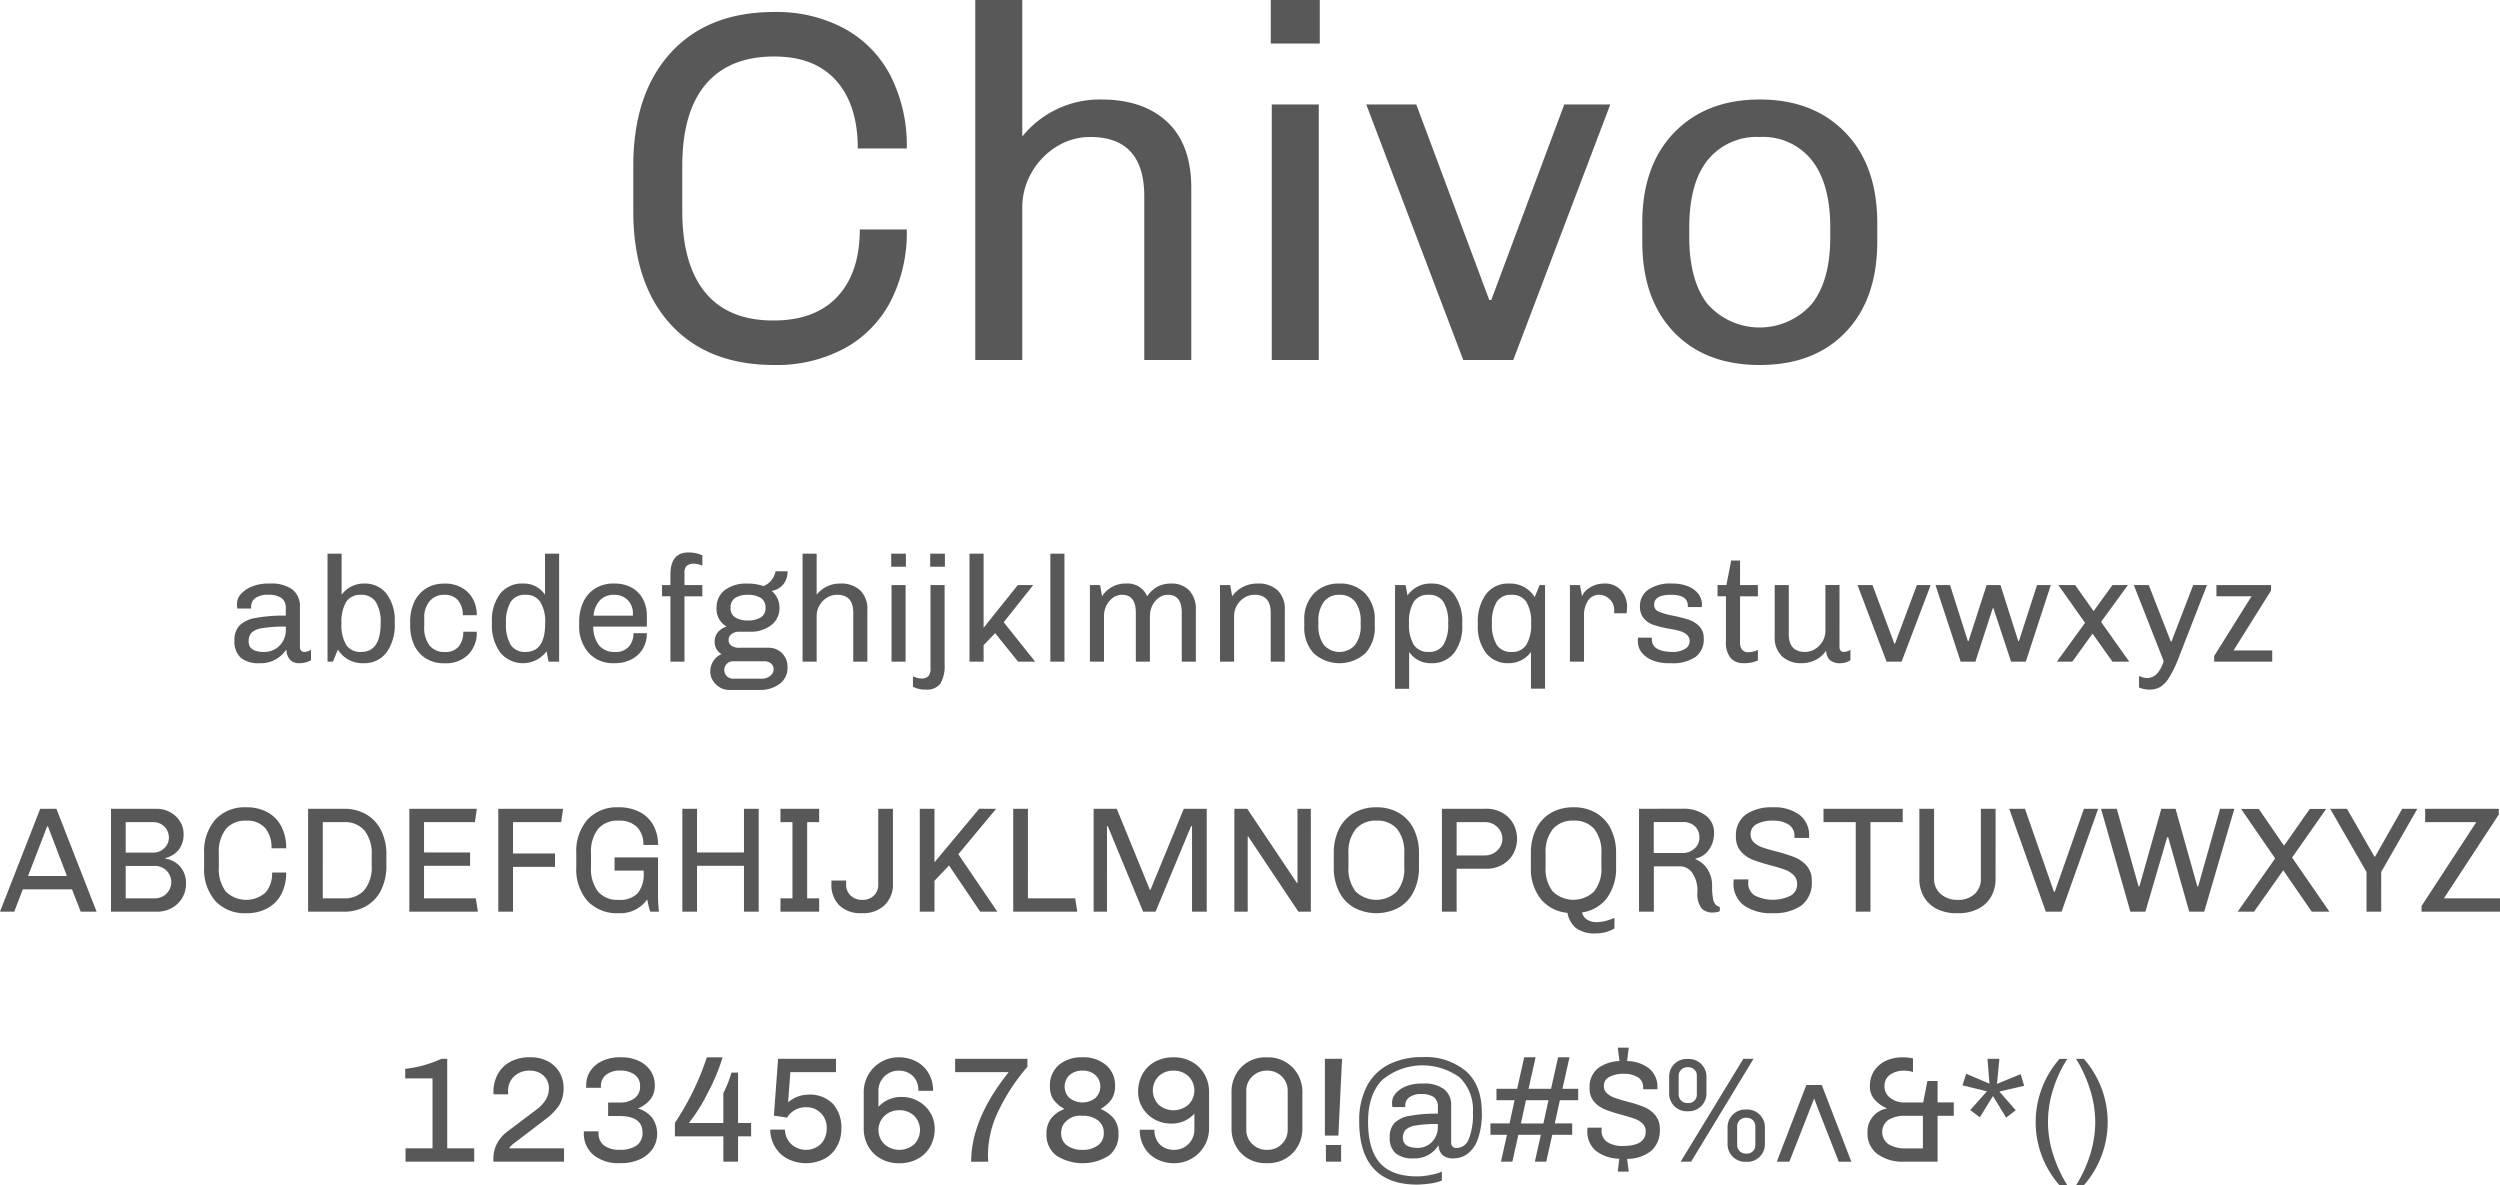
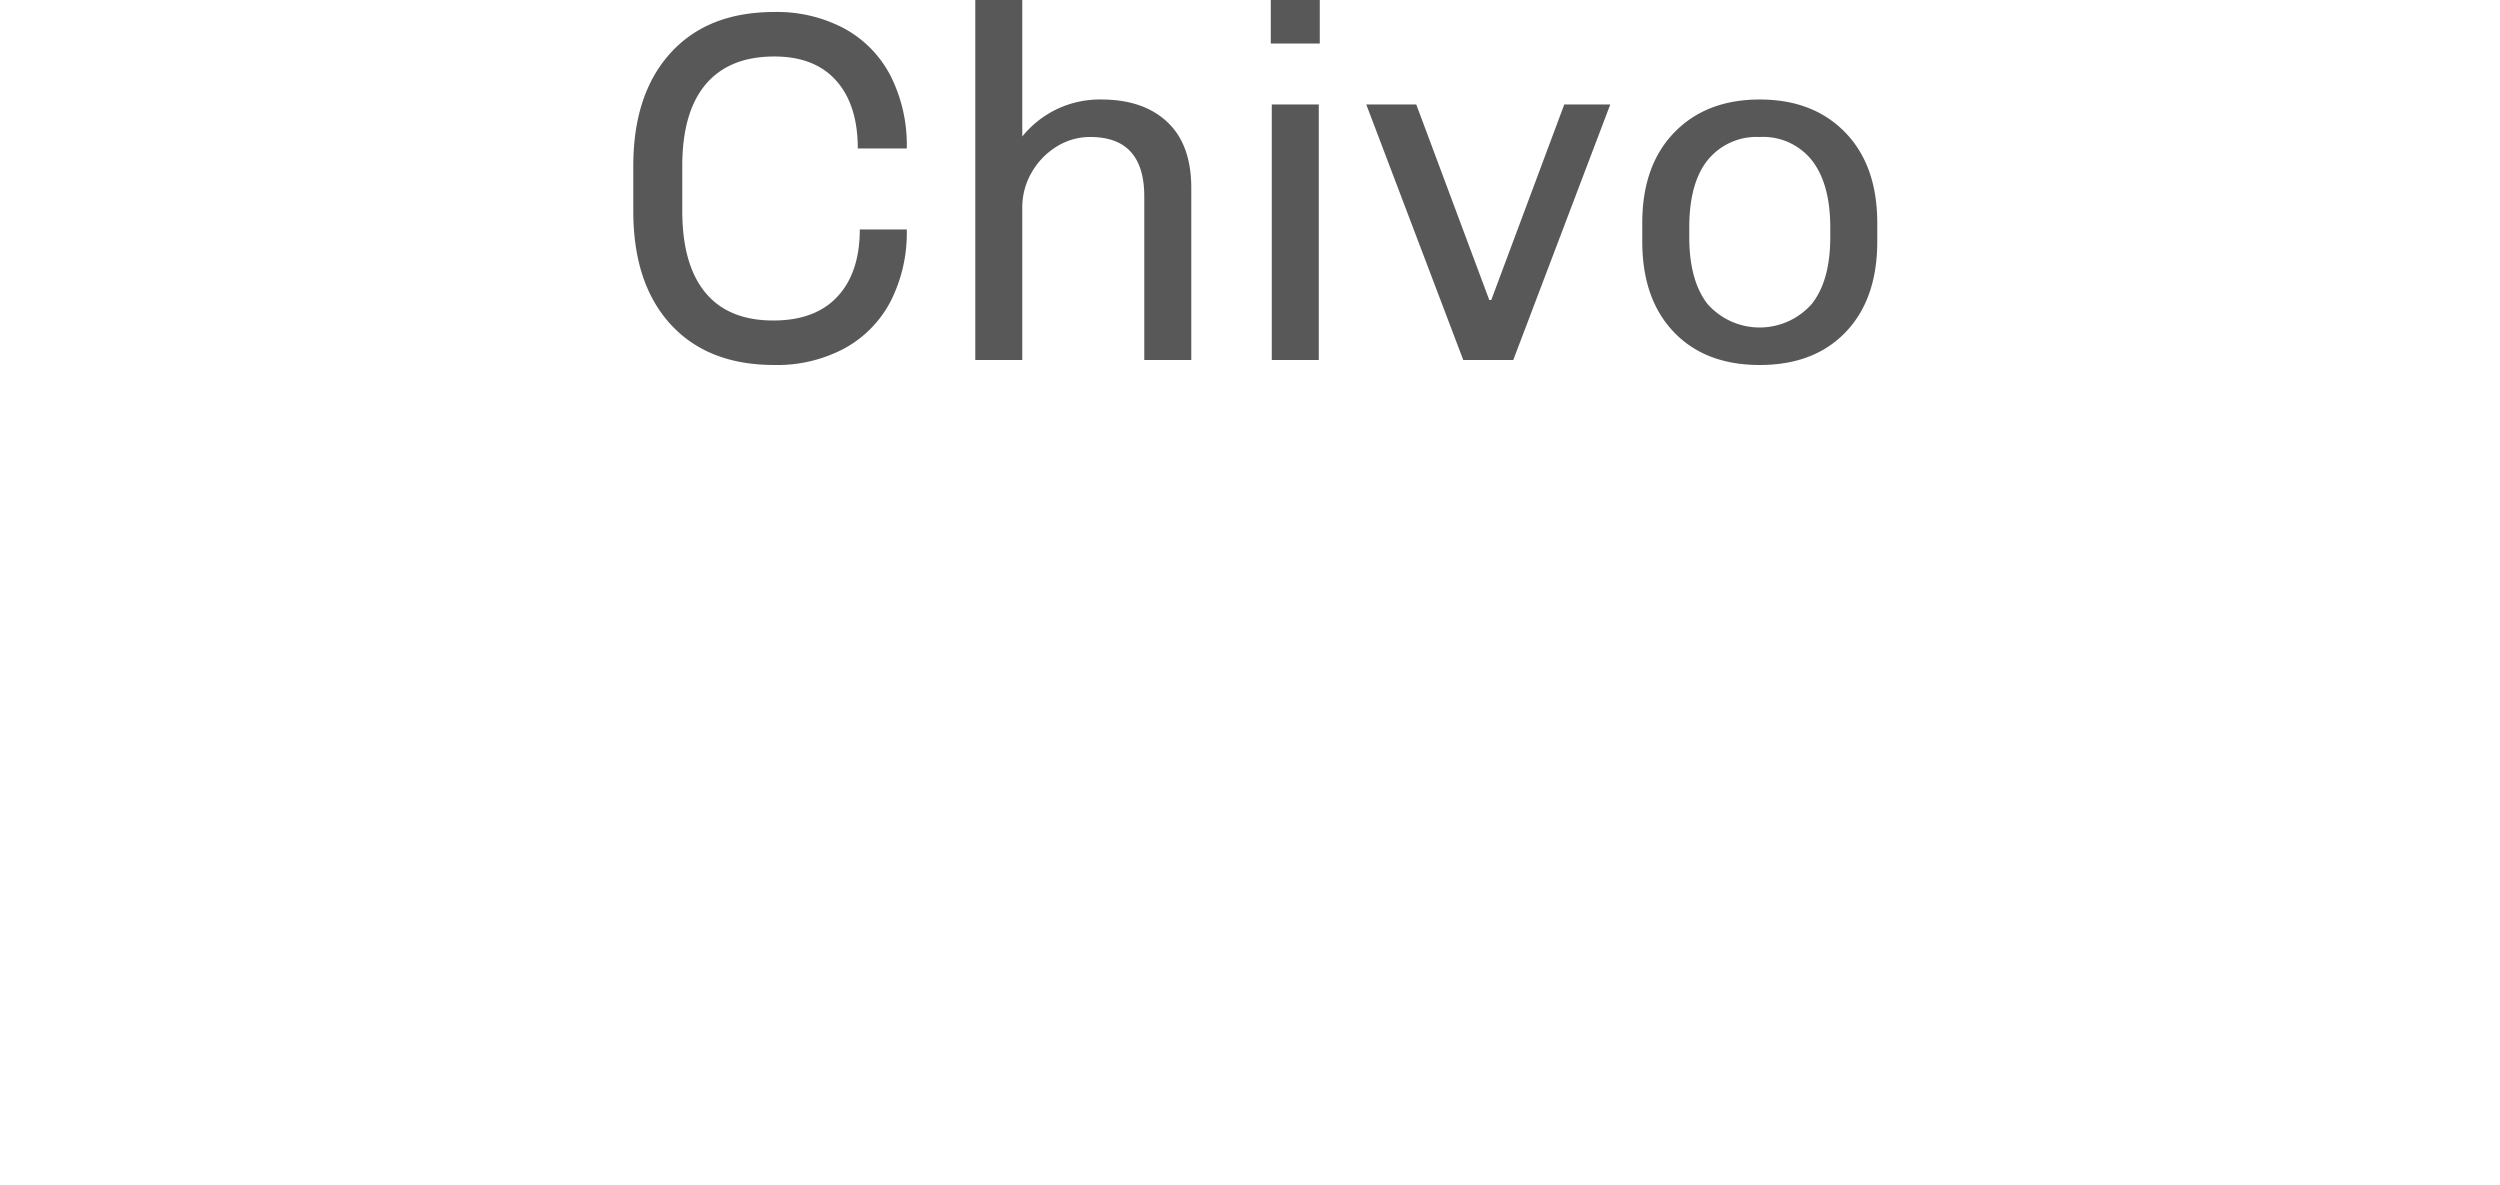
<svg xmlns="http://www.w3.org/2000/svg" width="400.008" height="189.64" viewBox="0 0 400.008 189.64">
  <g id="Group_2093" data-name="Group 2093" transform="translate(7809.448 -3297)">
-     <path id="Path_22838" data-name="Path 22838" d="M137.74,10.5a5.679,5.679,0,0,1,3.612.96,3.37,3.37,0,0,1,1.188,2.784V20.6a.9.9,0,0,0,.192.636.632.632,0,0,0,.48.2,2.108,2.108,0,0,0,1.1-.336V22.76a3.576,3.576,0,0,1-1.848.48,1.913,1.913,0,0,1-1.536-.588,2.6,2.6,0,0,1-.552-1.62,4.864,4.864,0,0,1-4.3,2.208,4.454,4.454,0,0,1-3.012-.876,3.509,3.509,0,0,1-1-2.772,3.367,3.367,0,0,1,.768-2.34,4.683,4.683,0,0,1,2.544-1.236,24.339,24.339,0,0,1,4.9-.384V14.5a1.928,1.928,0,0,0-.72-1.716,3.694,3.694,0,0,0-2.088-.492,3.477,3.477,0,0,0-2.016.5,1.629,1.629,0,0,0-.72,1.416V14.5h-2.208a5.682,5.682,0,0,1-.048-.792,2.333,2.333,0,0,1,.672-1.584,4.666,4.666,0,0,1,1.824-1.188,7.02,7.02,0,0,1,2.544-.444Zm2.544,6.888a21.3,21.3,0,0,0-3.8.252,3.039,3.039,0,0,0-1.716.756,2.071,2.071,0,0,0-.432,1.392q0,1.656,2.52,1.656a3.416,3.416,0,0,0,2.952-1.7,3.623,3.623,0,0,0,.48-1.872Zm8.928-5.088a4.177,4.177,0,0,1,1.5-1.3,4.3,4.3,0,0,1,2.052-.5,4.379,4.379,0,0,1,3.648,1.644,7,7,0,0,1,1.3,4.452v.264a7.416,7.416,0,0,1-1.332,4.68,4.366,4.366,0,0,1-3.636,1.7,4.58,4.58,0,0,1-4.128-2.184L147.82,23h-.864V5.72h2.256Zm3.1,0a2.654,2.654,0,0,0-2.364,1.116,6.281,6.281,0,0,0-.756,3.468,6.139,6.139,0,0,0,.768,3.456,2.67,2.67,0,0,0,2.352,1.1q3.144,0,3.144-4.56a6.051,6.051,0,0,0-.792-3.468A2.7,2.7,0,0,0,152.308,12.3Zm13.44-1.8a5.39,5.39,0,0,1,2.628.636,4.531,4.531,0,0,1,1.812,1.788,5.292,5.292,0,0,1,.648,2.64H168.6a3.542,3.542,0,0,0-.756-2.376,2.7,2.7,0,0,0-2.172-.888,2.989,2.989,0,0,0-2.364,1,3.981,3.981,0,0,0-.876,2.724v1.3a4.725,4.725,0,0,0,.864,3.108,3.032,3.032,0,0,0,2.448,1.02,2.7,2.7,0,0,0,2.2-.876,3.571,3.571,0,0,0,.732-2.364h2.16a4.938,4.938,0,0,1-1.38,3.672,5,5,0,0,1-3.684,1.368h-.192a5.324,5.324,0,0,1-2.856-.756,4.97,4.97,0,0,1-1.884-2.124,7.268,7.268,0,0,1-.66-3.192v-.576a7.235,7.235,0,0,1,.672-3.2,5.033,5.033,0,0,1,1.9-2.136,5.233,5.233,0,0,1,2.808-.756ZM184.012,23h-1.68q-.168-.768-.312-1.68a4.717,4.717,0,0,1-7.428.216,7.416,7.416,0,0,1-1.332-4.68v-.264a6.957,6.957,0,0,1,1.308-4.452,4.413,4.413,0,0,1,3.66-1.644,4.043,4.043,0,0,1,3.528,1.8V5.72h2.256Zm-5.376-10.7a2.654,2.654,0,0,0-2.364,1.116,6.281,6.281,0,0,0-.756,3.468,6.139,6.139,0,0,0,.768,3.456,2.67,2.67,0,0,0,2.352,1.1q3.144,0,3.144-4.56a6.051,6.051,0,0,0-.792-3.468A2.7,2.7,0,0,0,178.636,12.3Zm14.28-1.8a5.491,5.491,0,0,1,2.676.636,4.49,4.49,0,0,1,1.812,1.812,5.579,5.579,0,0,1,.648,2.736v1.7h-8.568a4.819,4.819,0,0,0,.912,3,3.124,3.124,0,0,0,2.568,1.056,2.7,2.7,0,0,0,2.232-.888,3.249,3.249,0,0,0,.72-2.112h2.136a4.736,4.736,0,0,1-.66,2.52,4.514,4.514,0,0,1-1.824,1.68,5.7,5.7,0,0,1-2.652.6h-.1a5.226,5.226,0,0,1-4.092-1.668,6.407,6.407,0,0,1-1.5-4.452v-.48a7.313,7.313,0,0,1,.672-3.216,5.046,5.046,0,0,1,1.92-2.16,5.474,5.474,0,0,1,2.928-.768Zm-.12,1.8a3.026,3.026,0,0,0-2.22.84,4.046,4.046,0,0,0-1.044,2.5h6.288v-.288a3.009,3.009,0,0,0-.828-2.208A2.945,2.945,0,0,0,192.8,12.3Zm11.88-6.768a4.922,4.922,0,0,1,2.256.456V7.64a3.2,3.2,0,0,0-1.224-.312,1.809,1.809,0,0,0-1.3.348,1.645,1.645,0,0,0-.336,1.164v1.9h2.856v1.8h-2.856V23H201.82V12.536h-1.344v-1.8h1.344V9.08Q201.82,5.528,204.676,5.528Zm15.888,3a3.228,3.228,0,0,1-.648,2.052,2.964,2.964,0,0,1-1.8,1.068l-.048.072a3.371,3.371,0,0,1,1.2,2.64,3.415,3.415,0,0,1-1.3,2.784,5.425,5.425,0,0,1-3.528,1.056h-1.632a1.9,1.9,0,0,0-1.2.372,1.15,1.15,0,0,0-.48.948,1.073,1.073,0,0,0,.456.912,2.019,2.019,0,0,0,1.224.336h4.632a3,3,0,0,1,2.268.888,3.126,3.126,0,0,1,.852,2.256,3.176,3.176,0,0,1-1.236,2.616,5.188,5.188,0,0,1-3.324.984H211.18a2.754,2.754,0,0,1-1.5-.432,3.276,3.276,0,0,1-1.08-1.092,2.6,2.6,0,0,1-.4-1.356,3.1,3.1,0,0,1,.492-1.752,2.978,2.978,0,0,1,1.308-1.1,2.186,2.186,0,0,1-1.1-1.992,2.3,2.3,0,0,1,.5-1.488,3.022,3.022,0,0,1,1.416-.936,3.147,3.147,0,0,1-1.608-3,3.419,3.419,0,0,1,1.308-2.82,5.685,5.685,0,0,1,3.636-1.044h.1a7.016,7.016,0,0,1,2.448.408,3.18,3.18,0,0,0,1.944-2.376ZM214.228,12.3a3.676,3.676,0,0,0-2.028.492,1.737,1.737,0,0,0-.756,1.572,1.708,1.708,0,0,0,.756,1.56,3.748,3.748,0,0,0,2.028.48,3.812,3.812,0,0,0,2.04-.48,1.7,1.7,0,0,0,.768-1.56,1.729,1.729,0,0,0-.768-1.572A3.738,3.738,0,0,0,214.228,12.3Zm-2.4,10.632a1.392,1.392,0,0,0,0,2.784h4.632a2.041,2.041,0,0,0,1.32-.444,1.291,1.291,0,0,0,.552-1.02,1.217,1.217,0,0,0-.408-.96,1.685,1.685,0,0,0-1.152-.36ZM225.22,12.272a4.774,4.774,0,0,1,3.792-1.776,4.448,4.448,0,0,1,3.168,1.08,4.135,4.135,0,0,1,1.152,3.168V23h-2.256V15.152q0-2.856-2.592-2.856a3.022,3.022,0,0,0-1.608.456,3.486,3.486,0,0,0-1.2,1.236,3.338,3.338,0,0,0-.456,1.716V23h-2.256V5.72h2.256ZM239.5,5.72V7.808h-2.352V5.72Zm-.048,5.016V23H237.2V10.736ZM245.74,5.72V7.808h-2.352V5.72Zm-.048,17.64a5.628,5.628,0,0,1-.672,3.144,2.643,2.643,0,0,1-2.328.96,4.193,4.193,0,0,1-2.064-.456v-1.68a3.282,3.282,0,0,0,1.248.36,1.61,1.61,0,0,0,1.224-.372,1.872,1.872,0,0,0,.336-1.26V10.736h2.256Zm6.24-17.64V17.576l5.472-6.84h2.472l-4.728,5.952L260.188,23h-2.736l-3.672-4.56-1.848,1.92V23h-2.256V5.72Zm12.936,0V23h-2.256V5.72ZM281.884,10.5a3.891,3.891,0,0,1,2.952,1.1,4.369,4.369,0,0,1,1.056,3.144V23h-2.256V15.152q0-2.856-2.208-2.856a2.463,2.463,0,0,0-1.428.456,3.264,3.264,0,0,0-1.056,1.236,3.735,3.735,0,0,0-.4,1.716V23h-2.256V15.152q0-2.856-2.208-2.856a2.463,2.463,0,0,0-1.428.456,3.264,3.264,0,0,0-1.056,1.236,3.735,3.735,0,0,0-.4,1.716V23h-2.256V10.736h1.632l.312,1.8a4.424,4.424,0,0,1,3.864-2.04,3.383,3.383,0,0,1,3.36,2.04,4.693,4.693,0,0,1,1.752-1.6A4.644,4.644,0,0,1,281.884,10.5Zm13.92,0a4.448,4.448,0,0,1,3.168,1.08,4.135,4.135,0,0,1,1.152,3.168V23h-2.256V15.152q0-2.856-2.592-2.856a3.022,3.022,0,0,0-1.608.456,3.486,3.486,0,0,0-1.2,1.236,3.338,3.338,0,0,0-.456,1.716V23h-2.256V10.736h1.632l.312,1.8A4.88,4.88,0,0,1,295.8,10.5Zm13.08,0a5.454,5.454,0,0,1,4.1,1.584,5.976,5.976,0,0,1,1.536,4.344v.888a6.033,6.033,0,0,1-1.512,4.344,6.171,6.171,0,0,1-8.256,0,6.032,6.032,0,0,1-1.512-4.344v-.888a5.976,5.976,0,0,1,1.536-4.344A5.454,5.454,0,0,1,308.884,10.5Zm0,1.8a3.022,3.022,0,0,0-2.5,1.1,5.078,5.078,0,0,0-.888,3.24V17.1a5.146,5.146,0,0,0,.876,3.216,3.337,3.337,0,0,0,4.992.012,5.038,5.038,0,0,0,.9-3.228V16.64a5.146,5.146,0,0,0-.876-3.216A2.987,2.987,0,0,0,308.884,12.3Zm14.664-1.8a4.358,4.358,0,0,1,3.648,1.7,7.464,7.464,0,0,1,1.32,4.68v.264a6.947,6.947,0,0,1-1.308,4.464,4.426,4.426,0,0,1-3.66,1.632,4.081,4.081,0,0,1-3.528-1.8v5.9h-2.256V10.736h1.68q.168.768.312,1.68A4.4,4.4,0,0,1,323.548,10.5Zm-.408,1.8a2.668,2.668,0,0,0-2.388,1.128A6.236,6.236,0,0,0,320,16.856a6.126,6.126,0,0,0,.78,3.468,2.691,2.691,0,0,0,2.364,1.116,2.65,2.65,0,0,0,2.352-1.128,6.211,6.211,0,0,0,.768-3.456,6.064,6.064,0,0,0-.78-3.456A2.676,2.676,0,0,0,323.14,12.3Zm12.84-1.8a4.58,4.58,0,0,1,4.128,2.184l.792-1.944h.864V27.32h-2.256V21.44a4.177,4.177,0,0,1-1.5,1.3,4.3,4.3,0,0,1-2.052.5,4.379,4.379,0,0,1-3.648-1.644,7,7,0,0,1-1.3-4.452V16.88a7.454,7.454,0,0,1,1.32-4.692A4.37,4.37,0,0,1,335.98,10.5Zm.432,1.8a2.668,2.668,0,0,0-2.388,1.128,6.236,6.236,0,0,0-.756,3.432,6.126,6.126,0,0,0,.78,3.468,2.691,2.691,0,0,0,2.364,1.116,2.65,2.65,0,0,0,2.352-1.128,6.211,6.211,0,0,0,.768-3.456,6.064,6.064,0,0,0-.78-3.456A2.676,2.676,0,0,0,336.412,12.3Zm14.856-1.8a3.361,3.361,0,0,1,2.664,1.092,4.01,4.01,0,0,1,.96,2.748l-.072.912h-1.992V14.72a2.276,2.276,0,0,0-.36-1.272,2.51,2.51,0,0,0-.912-.852,2.294,2.294,0,0,0-1.1-.3,2.085,2.085,0,0,0-1.8.912A4.194,4.194,0,0,0,348,15.68V23h-2.256V10.736h1.608l.336,1.824a2.268,2.268,0,0,1,.648-.96,4.035,4.035,0,0,1,1.26-.792A4.332,4.332,0,0,1,351.268,10.5Zm10.92,0a6.453,6.453,0,0,1,2.436.432,3.838,3.838,0,0,1,1.656,1.2,2.737,2.737,0,0,1,.588,1.7l-.024.432h-2.232v-.216q0-1.752-2.712-1.752-2.688,0-2.688,1.608A1.146,1.146,0,0,0,359.98,15a11.434,11.434,0,0,0,2.352.66,20.465,20.465,0,0,1,2.484.648,4.089,4.089,0,0,1,1.656,1.056,2.706,2.706,0,0,1,.684,1.944,3.421,3.421,0,0,1-1.344,2.952,6.47,6.47,0,0,1-3.864.984h-.36a6.855,6.855,0,0,1-2.64-.468,4.1,4.1,0,0,1-1.74-1.272,2.8,2.8,0,0,1-.588-1.812V19.16h2.232v.24q0,2.04,3.432,2.04a3.608,3.608,0,0,0,1.812-.456,1.389,1.389,0,0,0,.8-1.248,1.323,1.323,0,0,0-.444-1.056,2.905,2.905,0,0,0-1.092-.576,15.83,15.83,0,0,0-1.8-.384,20.286,20.286,0,0,1-2.4-.588,3.564,3.564,0,0,1-1.56-1.02,2.834,2.834,0,0,1-.648-1.968,3.122,3.122,0,0,1,1.344-2.676,6.155,6.155,0,0,1,3.672-.972Zm10.776.24h2.856v1.8h-2.856v7.32A1.878,1.878,0,0,0,373.3,21.1a1.3,1.3,0,0,0,1.032.384,3.988,3.988,0,0,0,1.488-.36v1.68a5,5,0,0,1-2.232.432,2.7,2.7,0,0,1-2.148-.84,4,4,0,0,1-.732-2.664v-7.2h-1.344v-1.8h1.416l.768-3.912h1.416ZM388.876,20.6a.9.9,0,0,0,.192.636.632.632,0,0,0,.48.2,2.072,2.072,0,0,0,1.08-.336V22.76a2.762,2.762,0,0,1-1.512.48,2.489,2.489,0,0,1-1.812-.528,2.206,2.206,0,0,1-.564-1.488,4.454,4.454,0,0,1-1.668,1.488,5.018,5.018,0,0,1-2.34.528,4.311,4.311,0,0,1-3.036-1.092,4.073,4.073,0,0,1-1.188-3.156V10.736h2.256v7.848q0,2.856,2.592,2.856a3.042,3.042,0,0,0,1.6-.456,3.452,3.452,0,0,0,1.212-1.236,3.339,3.339,0,0,0,.456-1.716v-7.3h2.256Zm14.592-9.864L398.812,23h-2.4l-4.656-12.264h2.4l3.5,9.384h.1l3.5-9.384Zm19.224,0L418.684,23h-2.352L413.5,14.432h-.1L410.62,23h-2.352l-4.032-12.264h2.328l2.856,8.976h.1l2.9-8.976h2.208l2.856,8.976h.1l2.9-8.976Zm12.336,0-4.3,5.9L435.244,23h-2.688l-3.192-4.488L426.124,23h-2.472l4.512-6.216-4.272-6.048h2.688l2.952,4.176,3.024-4.176Zm8.064,11.784A18.76,18.76,0,0,1,441.58,25.6a4.287,4.287,0,0,1-1.416,1.464,3.431,3.431,0,0,1-1.68.4,4.257,4.257,0,0,1-1.68-.336V25.28a3.438,3.438,0,0,0,1.2.336,2.231,2.231,0,0,0,1.644-.66,4.968,4.968,0,0,0,1.092-2.076l-4.776-12.144h2.4l3.528,9.048h.1l3.48-9.048h2.208Zm14.832-11.784v.888l-6,9.576h6.192V23h-9.288v-.912l5.976-9.552h-5.616v-1.8Zm-354.348,35.8L110.008,63h-2.544l-1.392-3.576H98.2L96.832,63h-2.28l6.432-16.464Zm-1.344,2.832h-.144l-3.048,7.92h6.216Zm17.376-2.832a4.416,4.416,0,0,1,2.16.54,4.257,4.257,0,0,1,1.572,1.464,3.7,3.7,0,0,1,.588,2.028,4.034,4.034,0,0,1-.72,2.448,3.874,3.874,0,0,1-2.16,1.392v.12a3.767,3.767,0,0,1,2.34,1.272,3.968,3.968,0,0,1,.924,2.712,4.33,4.33,0,0,1-.636,2.34,4.41,4.41,0,0,1-1.692,1.584,4.671,4.671,0,0,1-2.232.564h-7.44V46.536Zm-4.944,2.136v4.872h4.464a2.423,2.423,0,0,0,1.7-.7,2.27,2.27,0,0,0,.744-1.728,2.458,2.458,0,0,0-2.448-2.448Zm0,7.008v5.184h4.7a2.592,2.592,0,1,0,0-5.184Zm19.32-9.384a6.862,6.862,0,0,1,3.36.792,5.419,5.419,0,0,1,2.22,2.268,7.375,7.375,0,0,1,.78,3.492h-2.352A4.736,4.736,0,0,0,136.96,49.6a3.768,3.768,0,0,0-2.976-1.164,4.068,4.068,0,0,0-3.288,1.332,5.932,5.932,0,0,0-1.128,3.924v2.16a6.032,6.032,0,0,0,1.1,3.912,4.668,4.668,0,0,0,6.348.192,4.551,4.551,0,0,0,1.068-3.216h2.256a7.249,7.249,0,0,1-.78,3.456,5.436,5.436,0,0,1-2.22,2.256,6.862,6.862,0,0,1-3.36.792A6.407,6.407,0,0,1,129,61.284a7.759,7.759,0,0,1-1.788-5.436v-2.16A7.768,7.768,0,0,1,129,48.264,6.387,6.387,0,0,1,133.984,46.3Zm15.576.24a6.992,6.992,0,0,1,3.6.9A6.056,6.056,0,0,1,155.536,50a8.623,8.623,0,0,1,.84,3.924v1.68a8.623,8.623,0,0,1-.84,3.924A6.056,6.056,0,0,1,153.16,62.1a6.992,6.992,0,0,1-3.6.9h-5.712V46.536Zm-3.36,2.136V60.864h3.36a4.149,4.149,0,0,0,3.3-1.332,5.8,5.8,0,0,0,1.164-3.924v-1.68a5.906,5.906,0,0,0-1.14-3.9,4.1,4.1,0,0,0-3.324-1.356Zm24.648-2.136-.312,2.136H162.4V53.52h7.368v2.136H162.4v5.208h8.28L171.016,63H160.048V46.536Zm13.8,0-.312,2.136h-7.7v5.016h6.72v2.136h-6.72V63H174.28V46.536Zm8.88-.24a7.15,7.15,0,0,1,3.348.744,5.229,5.229,0,0,1,2.2,2.112,6.362,6.362,0,0,1,.768,3.168h-2.352a3.878,3.878,0,0,0-1.02-2.868,3.98,3.98,0,0,0-2.94-1.02,4.068,4.068,0,0,0-3.288,1.332,5.932,5.932,0,0,0-1.128,3.924v2.16a5.977,5.977,0,0,0,1.116,3.924,4.061,4.061,0,0,0,3.3,1.332,3.96,3.96,0,0,0,3.048-1.044,4.81,4.81,0,0,0,.96-3.324v-.312H192.88V54.312h6.96v5.616A24.825,24.825,0,0,0,199.984,63h-1.392a14.681,14.681,0,0,1-.48-1.968,5.255,5.255,0,0,1-4.584,2.208,6.407,6.407,0,0,1-4.98-1.956,7.759,7.759,0,0,1-1.788-5.436v-2.16a7.768,7.768,0,0,1,1.788-5.424A6.387,6.387,0,0,1,193.528,46.3Zm22.416.24V63h-2.352V55.656H206.08V63h-2.352V46.536h2.352V53.52h7.512V46.536Zm9.672,0v2.136H223.7V60.864h1.92V63h-6.192V60.864h1.92V48.672h-1.92V46.536Zm11.808,11.976a4.531,4.531,0,0,1-1.344,3.456,4.922,4.922,0,0,1-3.528,1.272h-.216a4.818,4.818,0,0,1-3.468-1.224,4.612,4.612,0,0,1-1.284-3.5v-.5h2.352v.648a2.305,2.305,0,0,0,.732,1.764,2.617,2.617,0,0,0,1.86.684,2.558,2.558,0,0,0,1.836-.672,2.335,2.335,0,0,0,.708-1.776V46.536h2.352Zm16.512-11.976-6.048,7.272L254.128,63h-2.736L246.4,55.608l-2.328,2.448V63H241.72V46.536h2.352V55.1l7.152-8.568Zm5.088,0V60.864h7.56L266.92,63H256.672V46.536Zm28.608,0V63H285.28V49.3h-.144L279.448,63h-1.992l-5.664-13.7h-.12V63h-2.136V46.536h3.7l5.3,12.96h.1l5.328-12.96Zm16.656,0V63H302.3l-8.04-12.048-.072.024V63h-2.136V46.536h2.064l7.968,11.9.072-.024V46.536Zm10.488-.24a7.017,7.017,0,0,1,3.576.888,6.054,6.054,0,0,1,2.388,2.556,8.577,8.577,0,0,1,.852,3.948v2.16a8.577,8.577,0,0,1-.852,3.948,6.054,6.054,0,0,1-2.388,2.556,7.644,7.644,0,0,1-7.152,0,6.054,6.054,0,0,1-2.388-2.556,8.577,8.577,0,0,1-.852-3.948v-2.16a8.577,8.577,0,0,1,.852-3.948,6.054,6.054,0,0,1,2.388-2.556A7.017,7.017,0,0,1,314.776,46.3Zm0,2.136a4.138,4.138,0,0,0-3.288,1.344,5.773,5.773,0,0,0-1.176,3.912v2.16a5.9,5.9,0,0,0,1.14,3.912,4.753,4.753,0,0,0,6.612.012,5.765,5.765,0,0,0,1.176-3.924v-2.16a5.9,5.9,0,0,0-1.14-3.912A4.116,4.116,0,0,0,314.776,48.432Zm17.592-1.9a5.117,5.117,0,0,1,2.52.624,4.548,4.548,0,0,1,1.764,1.716,5.076,5.076,0,0,1,0,4.92,4.548,4.548,0,0,1-1.764,1.716,5.117,5.117,0,0,1-2.52.624h-4.752V63h-2.352V46.536Zm-4.752,2.136V54h4.536a2.758,2.758,0,0,0,1.956-.78,2.571,2.571,0,0,0,0-3.78,2.781,2.781,0,0,0-1.956-.768Zm18.7-2.376a7.017,7.017,0,0,1,3.576.888,6.054,6.054,0,0,1,2.388,2.556,8.577,8.577,0,0,1,.852,3.948v2.16a8.032,8.032,0,0,1-1.44,4.932,5.947,5.947,0,0,1-4.008,2.34,1.853,1.853,0,0,0,.852,1.188,2.967,2.967,0,0,0,1.524.372,6.943,6.943,0,0,0,2.52-.576l.288-.1v1.68a5.708,5.708,0,0,1-2.856.792,5.013,5.013,0,0,1-3.36-.9,4.152,4.152,0,0,1-1.3-2.388,6.213,6.213,0,0,1-4.32-2.268,7.916,7.916,0,0,1-1.536-5.076v-2.16a8.577,8.577,0,0,1,.852-3.948,6.054,6.054,0,0,1,2.388-2.556A7.017,7.017,0,0,1,346.312,46.3Zm0,2.136a4.138,4.138,0,0,0-3.288,1.344,5.773,5.773,0,0,0-1.176,3.912v2.16a5.9,5.9,0,0,0,1.14,3.912,4.753,4.753,0,0,0,6.612.012,5.765,5.765,0,0,0,1.176-3.924v-2.16a5.9,5.9,0,0,0-1.14-3.912A4.116,4.116,0,0,0,346.312,48.432Zm17.5-1.9a5.9,5.9,0,0,1,3.588,1.032,3.324,3.324,0,0,1,1.4,2.832,4.408,4.408,0,0,1-.852,2.736,3.388,3.388,0,0,1-2.1,1.368v.12a4.022,4.022,0,0,1,1.9,1.584,4.814,4.814,0,0,1,.744,2.712,10.236,10.236,0,0,0,.144,1.992,2.072,2.072,0,0,0,.384.936,1.547,1.547,0,0,0,.7.408v.672a2.95,2.95,0,0,1-1.128.216,2.36,2.36,0,0,1-1.8-.684,3.814,3.814,0,0,1-.648-2.58,5.034,5.034,0,0,0-.8-3.036,2.408,2.408,0,0,0-2-1.092h-4.176V63H356.8V46.536Zm-4.656,2.136v4.944h4.68a2.682,2.682,0,0,0,1.824-.7,2.208,2.208,0,0,0,.792-1.728v-.1a2.3,2.3,0,0,0-.72-1.74,2.639,2.639,0,0,0-1.9-.684ZM378.208,46.3a6.793,6.793,0,0,1,4.26,1.2,4.059,4.059,0,0,1,1.548,3.408v.288h-2.352v-.36a2.01,2.01,0,0,0-.936-1.776,4.387,4.387,0,0,0-2.472-.624A5.207,5.207,0,0,0,375.6,49a1.784,1.784,0,0,0-.948,1.62,1.693,1.693,0,0,0,.54,1.3,3.836,3.836,0,0,0,1.344.792q.8.288,2.22.648a25.3,25.3,0,0,1,2.952.936,5.079,5.079,0,0,1,1.932,1.368,3.532,3.532,0,0,1,.8,2.424A4.59,4.59,0,0,1,382.8,62a7.554,7.554,0,0,1-4.62,1.236,7.449,7.449,0,0,1-4.62-1.26,4.331,4.331,0,0,1-1.644-3.66l.024-.48H374.3l-.024.5a2.313,2.313,0,0,0,1.044,2.076,6.457,6.457,0,0,0,5.736.024,2.044,2.044,0,0,0,1.044-1.812,2,2,0,0,0-.564-1.476,3.831,3.831,0,0,0-1.416-.876q-.852-.312-2.316-.7a26.257,26.257,0,0,1-2.88-.912,4.686,4.686,0,0,1-1.848-1.332,3.516,3.516,0,0,1-.768-2.364,4.049,4.049,0,0,1,1.608-3.528A7.23,7.23,0,0,1,378.208,46.3Zm20.784.24v2.136h-5.16V63H391.48V48.672h-5.16V46.536Zm14.856,11.208a5.586,5.586,0,0,1-.732,2.88,4.934,4.934,0,0,1-2.088,1.932,6.864,6.864,0,0,1-3.132.684h-.312a6.815,6.815,0,0,1-3.108-.672,4.966,4.966,0,0,1-2.076-1.92,5.563,5.563,0,0,1-.744-2.9V46.536h2.352V57.7a3.127,3.127,0,0,0,1.068,2.472,3.982,3.982,0,0,0,2.724.936,3.784,3.784,0,0,0,2.7-.936,3.234,3.234,0,0,0,1-2.472V46.536h2.352Zm16.416-11.208L424.408,63h-2.52l-5.856-16.464h2.52l4.632,13.272h.144l4.656-13.272Zm21.792,0L447.232,63h-2.4l-3.36-11.9H441.3L437.824,63h-2.4l-4.7-16.464h2.52l3.48,12.408h.144l3.5-12.408h2.28l3.48,12.408h.144l3.5-12.408Zm9.24,7.8L467.272,63H464.44l-4.56-6.624L455.2,63h-2.616l6-8.52-5.448-7.92h2.832L460,52.44q1.32-1.848,2.808-4.008l.984-1.392.336-.48h2.616Zm20.04-7.8-5.784,10.1V63H473.2V56.64l-5.808-10.1h2.688l4.392,7.656h.1l4.344-7.656Zm13.032,0v.912l-8.784,13.416h8.976V63H482.008v-.912l8.76-13.416h-8.184V46.536Zm-328.26,54.328h4.32V103H159.436v-2.136h4.32V89.68h-4.368V88.144a18.844,18.844,0,0,0,5.808-1.608h.912ZM179.4,86.3a5.748,5.748,0,0,1,2.928.7,4.632,4.632,0,0,1,1.8,1.8,4.806,4.806,0,0,1,.6,2.328,5.23,5.23,0,0,1-.7,2.832,9.234,9.234,0,0,1-2.232,2.28l-4.584,3.5a6.4,6.4,0,0,0-.852.684q-.3.3-.3.444H184.8V103H173.5v-.576a4.953,4.953,0,0,1,.588-2.34,5.673,5.673,0,0,1,1.644-1.908l4.776-3.6a5.643,5.643,0,0,0,1.44-1.608,3.6,3.6,0,0,0,.432-1.752,2.712,2.712,0,0,0-1.416-2.388,3.346,3.346,0,0,0-1.68-.4,3.629,3.629,0,0,0-1.788.432,3.172,3.172,0,0,0-1.212,1.152,3.021,3.021,0,0,0-.432,1.584v.336a1.279,1.279,0,0,0,.024.288h-2.352l-.024-.24v-.192a5.9,5.9,0,0,1,.624-2.652,4.93,4.93,0,0,1,1.944-2.052A6.4,6.4,0,0,1,179.4,86.3Zm14.568,0a6.463,6.463,0,0,1,2.784.576,4.5,4.5,0,0,1,1.9,1.6,4.074,4.074,0,0,1,.672,2.292A3.538,3.538,0,0,1,198.64,93a5.1,5.1,0,0,1-1.932,1.452l.024.072A4.351,4.351,0,0,1,198.9,95.98a4.431,4.431,0,0,1,.06,5,4.974,4.974,0,0,1-2.064,1.656,6.994,6.994,0,0,1-2.928.6h-.288a6.241,6.241,0,0,1-4.164-1.308,4.448,4.448,0,0,1-1.548-3.588v-.192h2.352v.264a2.375,2.375,0,0,0,.888,2,4.1,4.1,0,0,0,2.544.684,4.469,4.469,0,0,0,2.652-.684,2.391,2.391,0,0,0,.948-2.076q0-2.64-3.7-2.64h-1.8v-2.16h1.848a3.853,3.853,0,0,0,2.364-.672,2.253,2.253,0,0,0,.9-1.92,2.186,2.186,0,0,0-.876-1.872,3.846,3.846,0,0,0-2.34-.648,3.429,3.429,0,0,0-2.208.672,2.263,2.263,0,0,0-.84,1.872v.216h-2.352V90.76a4,4,0,0,1,.708-2.34,4.576,4.576,0,0,1,1.944-1.572,6.665,6.665,0,0,1,2.748-.552Zm16.2,0a30.85,30.85,0,0,1-2.352,5.652,26.593,26.593,0,0,1-3.048,4.86h5.52V92.032a18.463,18.463,0,0,0,1.3-3.288h1.056v8.064h2.088v2.136h-2.088V103h-2.352V98.944H202.54v-2.16A43.336,43.336,0,0,0,207.652,86.3Zm18.144,2.376h-7.3l-.36,4.824a5.051,5.051,0,0,1,3.12-1.224,5.157,5.157,0,0,1,4.08,1.5,5.686,5.686,0,0,1,1.32,3.9,5.8,5.8,0,0,1-.708,2.892,5.016,5.016,0,0,1-1.992,1.968,6.532,6.532,0,0,1-5.892.012,5.153,5.153,0,0,1-2.028-1.92,5.444,5.444,0,0,1-.756-2.76h2.352a3.267,3.267,0,0,0,1,2.316,3.484,3.484,0,0,0,4.752-.024,3.5,3.5,0,0,0,.924-2.556,3.219,3.219,0,0,0-.936-2.376,3.131,3.131,0,0,0-2.3-.936,3.443,3.443,0,0,0-3.1,1.656l-2.112-.312.672-9.1h9.264ZM238.3,86.3a6,6,0,0,1,2.868.672,4.9,4.9,0,0,1,1.968,1.884,5.441,5.441,0,0,1,.708,2.8h-2.352a3.178,3.178,0,0,0-.864-2.352,3.146,3.146,0,0,0-2.328-.864,3.084,3.084,0,0,0-1.6.432,3.247,3.247,0,0,0-1.164,1.164,3.084,3.084,0,0,0-.432,1.6v2.592a4.892,4.892,0,0,1,3.72-1.584,5.378,5.378,0,0,1,2.652.672,5.1,5.1,0,0,1,1.92,1.836,4.825,4.825,0,0,1,.708,2.556,5.725,5.725,0,0,1-.72,2.892,5,5,0,0,1-2.016,1.956,6.09,6.09,0,0,1-2.928.7,6.006,6.006,0,0,1-2.928-.708,5.113,5.113,0,0,1-2.028-1.992,5.735,5.735,0,0,1-.732-2.892V91.84A5.547,5.547,0,0,1,238.3,86.3Zm.144,8.472a3.342,3.342,0,0,0-2.376.9,3.159,3.159,0,0,0,0,4.536,3.607,3.607,0,0,0,4.74.024,3.245,3.245,0,0,0,0-4.584A3.35,3.35,0,0,0,238.444,94.768Zm20.5-6.96a31.727,31.727,0,0,0-4.644,7.08,16.27,16.27,0,0,0-1.668,6.888v.552l.048.672H249.94q0-6.816,6-14.328h-8.568V86.536H258.94Zm8.808-1.512a5.538,5.538,0,0,1,3.78,1.248,4.209,4.209,0,0,1,1.428,3.336,3.761,3.761,0,0,1-.54,2.112,5.2,5.2,0,0,1-1.692,1.512v.1a5.4,5.4,0,0,1,2.076,1.536,3.847,3.847,0,0,1,.708,2.424,4.216,4.216,0,0,1-1.5,3.444,7.856,7.856,0,0,1-8.46,0,4.147,4.147,0,0,1-1.56-3.444,3.957,3.957,0,0,1,.72-2.46,4.81,4.81,0,0,1,2.064-1.5v-.1A5.082,5.082,0,0,1,263,92.9a3.688,3.688,0,0,1-.456-1.872,4.337,4.337,0,0,1,1.44-3.516A5.654,5.654,0,0,1,267.748,86.3Zm0,2.136a2.94,2.94,0,0,0-2.076.72,2.523,2.523,0,0,0,0,3.648,3.353,3.353,0,0,0,4.152,0,2.523,2.523,0,0,0,0-3.648A2.94,2.94,0,0,0,267.748,88.432Zm0,7.224a3.2,3.2,0,0,0-3.144,1.536,2.849,2.849,0,0,0-.264,1.2,2.329,2.329,0,0,0,.96,2.028,4.118,4.118,0,0,0,2.448.684,4.005,4.005,0,0,0,2.46-.708,2.354,2.354,0,0,0,.948-2,2.418,2.418,0,0,0-.924-2A3.89,3.89,0,0,0,267.748,95.656Zm14.568-9.36a5.908,5.908,0,0,1,2.94.72,5.242,5.242,0,0,1,2.016,1.992,5.669,5.669,0,0,1,.732,2.88V97.7a5.547,5.547,0,0,1-5.544,5.544,5.965,5.965,0,0,1-2.892-.684,4.9,4.9,0,0,1-1.956-1.9,5.466,5.466,0,0,1-.7-2.772h2.352a3.178,3.178,0,0,0,.864,2.352,3.146,3.146,0,0,0,2.328.864,3.084,3.084,0,0,0,1.6-.432,3.246,3.246,0,0,0,1.164-1.164,3.084,3.084,0,0,0,.432-1.6V95.32a4.844,4.844,0,0,1-3.72,1.584,5.378,5.378,0,0,1-2.652-.672,5.1,5.1,0,0,1-1.92-1.836,4.825,4.825,0,0,1-.708-2.556,5.725,5.725,0,0,1,.72-2.892,5.016,5.016,0,0,1,2-1.956A6.071,6.071,0,0,1,282.316,86.3Zm0,2.136a3.35,3.35,0,0,0-2.364.876,3.245,3.245,0,0,0,0,4.584,3.625,3.625,0,0,0,4.74-.012,3.188,3.188,0,0,0,0-4.56A3.367,3.367,0,0,0,282.316,88.432Zm15.1-2.136a5.489,5.489,0,0,1,2.772.72,5.38,5.38,0,0,1,2,1.992,5.551,5.551,0,0,1,.744,2.856V97.7a5.582,5.582,0,0,1-.72,2.82,5.317,5.317,0,0,1-1.98,1.992,5.51,5.51,0,0,1-2.82.732H297.1a5.557,5.557,0,0,1-2.844-.732,5.12,5.12,0,0,1-1.956-2,5.753,5.753,0,0,1-.7-2.808V91.864a5.669,5.669,0,0,1,.732-2.88,5.229,5.229,0,0,1,1.98-1.98A5.542,5.542,0,0,1,297.1,86.3Zm-.144,2.136a3.263,3.263,0,0,0-2.352.924,3.081,3.081,0,0,0-.96,2.316v6.192a3.081,3.081,0,0,0,.96,2.316,3.263,3.263,0,0,0,2.352.924,3.219,3.219,0,0,0,2.376-.936,3.131,3.131,0,0,0,.936-2.3V91.672a3.131,3.131,0,0,0-.936-2.3A3.219,3.219,0,0,0,297.268,88.432Zm12.024-1.9q-.048.408-.6,12.288h-2.16V86.536Zm-.168,13.8V103H306.7v-2.664Zm13.008-14.064a10.057,10.057,0,0,1,7,2.268q2.508,2.268,2.508,6.588a11.863,11.863,0,0,1-.648,4.284,4.983,4.983,0,0,1-1.668,2.352,3.742,3.742,0,0,1-2.172.708,2.6,2.6,0,0,1-1.776-.516,2.22,2.22,0,0,1-.648-1.572l-.072.072a4.441,4.441,0,0,1-3.984,2.016,4.214,4.214,0,0,1-2.832-.816,3.266,3.266,0,0,1-.936-2.592,3.175,3.175,0,0,1,.732-2.22,4.43,4.43,0,0,1,2.388-1.164,22.7,22.7,0,0,1,4.584-.36V94.264a1.84,1.84,0,0,0-.672-1.608,3.37,3.37,0,0,0-1.968-.48,3.175,3.175,0,0,0-1.884.492A1.557,1.557,0,0,0,319.4,94v.264h-2.064a5.283,5.283,0,0,1-.048-.744,2.259,2.259,0,0,1,.588-1.452,4.086,4.086,0,0,1,1.668-1.14,6.616,6.616,0,0,1,2.472-.432h.216a5.3,5.3,0,0,1,3.384.912,3.169,3.169,0,0,1,1.128,2.616V99.9a.8.8,0,0,0,.888.912,2.1,2.1,0,0,0,1.92-1.416,10.561,10.561,0,0,0,.672-4.32,7.158,7.158,0,0,0-2.112-5.544,10.079,10.079,0,0,0-12.408.4q-2.256,2.34-2.256,6.684,0,4.464,1.908,6.6t5.94,2.136a10.69,10.69,0,0,0,2.352-.276,7.083,7.083,0,0,0,1.608-.492v1.44a8.169,8.169,0,0,1-2.1.5,17,17,0,0,1-1.86.144q-4.56,0-6.912-2.52t-2.352-7.584a11.782,11.782,0,0,1,1.26-5.712,8.084,8.084,0,0,1,3.54-3.444A11.715,11.715,0,0,1,322.132,86.272Zm2.472,10.7a19.519,19.519,0,0,0-3.552.24,2.974,2.974,0,0,0-1.62.708,1.853,1.853,0,0,0-.42,1.284q0,1.584,2.376,1.584a3.035,3.035,0,0,0,2.292-.972,3.365,3.365,0,0,0,.924-2.412ZM345.676,86.3l-1.128,5.04h2.52V93.16H344.14l-.816,3.72h2.784V98.7h-3.192l-.96,4.3h-1.824l.96-4.3h-3.6l-.96,4.3h-1.824l.96-4.3h-2.64V96.88h3.048l.816-3.72h-2.9V91.336H337.3l1.128-5.04h1.824l-1.128,5.04h3.6l1.128-5.04Zm-3.36,6.864h-3.6l-.816,3.72h3.6ZM354.892,86.9a5.913,5.913,0,0,1,3.54,1.2,3.7,3.7,0,0,1,1.308,3.024v.288h-2.28v-.336a1.777,1.777,0,0,0-.852-1.584,4.071,4.071,0,0,0-2.244-.552,4.731,4.731,0,0,0-2.3.492,1.571,1.571,0,0,0-.888,1.452,1.511,1.511,0,0,0,.48,1.164,3.533,3.533,0,0,0,1.2.708q.72.264,2.016.624a21.019,21.019,0,0,1,2.724.864,4.7,4.7,0,0,1,1.788,1.3,3.372,3.372,0,0,1,.744,2.28,4.351,4.351,0,0,1-1.332,3.408,6.093,6.093,0,0,1-3.9,1.32l.264,2.04H353.4l.24-2.064a6.3,6.3,0,0,1-3.8-1.308,4.053,4.053,0,0,1-1.308-3.228l.024-.432h2.28l-.024.456a2.085,2.085,0,0,0,.924,1.848,4.376,4.376,0,0,0,2.484.624q3.648,0,3.648-2.328a1.685,1.685,0,0,0-.5-1.26,3.47,3.47,0,0,0-1.272-.768q-.768-.276-2.088-.636a25.122,25.122,0,0,1-2.664-.864,4.552,4.552,0,0,1-1.728-1.224,3.145,3.145,0,0,1-.72-2.16,3.828,3.828,0,0,1,1.284-3.156,6.025,6.025,0,0,1,3.492-1.188L353.4,84.76h1.752Zm20.232-.36L365.14,103h-1.68l10.032-16.464Zm-10.44.024a2.806,2.806,0,0,1,2.088.828,2.838,2.838,0,0,1,.816,2.076v2.568a2.83,2.83,0,0,1-2.9,2.9h-.168a2.83,2.83,0,0,1-2.9-2.9V89.464a2.838,2.838,0,0,1,.816-2.076,2.805,2.805,0,0,1,2.088-.828Zm-.072,1.32a1.443,1.443,0,0,0-1.068.4,1.381,1.381,0,0,0-.4,1.02v2.9a1.381,1.381,0,0,0,.4,1.02,1.443,1.443,0,0,0,1.068.4,1.342,1.342,0,0,0,1.44-1.416V89.3a1.342,1.342,0,0,0-1.44-1.416Zm9.432,6.768a2.83,2.83,0,0,1,2.9,2.9v2.568a2.838,2.838,0,0,1-.816,2.076,2.805,2.805,0,0,1-2.088.828h-.168a2.806,2.806,0,0,1-2.088-.828,2.838,2.838,0,0,1-.816-2.076V97.552a2.83,2.83,0,0,1,2.9-2.9Zm-.072,1.32a1.443,1.443,0,0,0-1.068.4,1.381,1.381,0,0,0-.4,1.02v2.9a1.381,1.381,0,0,0,.4,1.02,1.443,1.443,0,0,0,1.068.4,1.342,1.342,0,0,0,1.44-1.416v-2.9a1.342,1.342,0,0,0-1.44-1.416Zm16.8,7.032h-2.016l-3.36-8.592-.288-.768q-.144-.384-.288-.744L380.86,103h-2.016l4.728-12.264h2.472Zm8.184-16.7a7.655,7.655,0,0,1,1.68.168v2.184a4.37,4.37,0,0,0-1.344-.216,3.8,3.8,0,0,0-2.34.66,2.169,2.169,0,0,0-.876,1.836,2.274,2.274,0,0,0,.924,1.86,3.614,3.614,0,0,0,2.316.732h2.952l.672-3.432h1.632V93.52h2.592v2.136h-2.592V103h-5.4a6.786,6.786,0,0,1-4.212-1.212,4.044,4.044,0,0,1-1.6-3.42,3.739,3.739,0,0,1,3.024-3.864l.072-.048a5.405,5.405,0,0,1-1.98-1.416,3.089,3.089,0,0,1-.732-2.064,4.37,4.37,0,0,1,.768-2.64,4.514,4.514,0,0,1,1.956-1.548A6.429,6.429,0,0,1,398.956,86.3Zm.528,9.36a4.963,4.963,0,0,0-2.8.66,2.4,2.4,0,0,0,.024,3.876,4.964,4.964,0,0,0,2.8.672h2.712V95.656Zm14.976-9.12-.384,4.008,3.792-1.56.552,1.872-3.96.912,2.616,3-1.536,1.176-2.112-3.456L411.34,95.9,409.8,94.744l2.664-3-3.912-.96.6-1.848,3.72,1.584-.312-3.984Zm10.872,0a20.091,20.091,0,0,0-2.28,4.9,17.413,17.413,0,0,0-.816,5.208,17.067,17.067,0,0,0,.816,5.172,22.163,22.163,0,0,0,2.28,4.956h-1.248a15.384,15.384,0,0,1-2.832-4.7,15.342,15.342,0,0,1,0-10.812,15.346,15.346,0,0,1,2.832-4.716Zm2.64,0a15.346,15.346,0,0,1,2.832,4.716,15.309,15.309,0,0,1,0,10.8,15.346,15.346,0,0,1-2.832,4.716h-1.248a20.631,20.631,0,0,0,2.256-4.9,17.487,17.487,0,0,0,.816-5.232,17.264,17.264,0,0,0-.828-5.184,21.448,21.448,0,0,0-2.244-4.92Z" transform="translate(-7904 3379.872)" fill="#585858" />
    <path id="Path_22840" data-name="Path 22840" d="M218.44,19.32a22.874,22.874,0,0,1,11.2,2.64,18.064,18.064,0,0,1,7.4,7.56,24.583,24.583,0,0,1,2.6,11.64H231.8q0-6.96-3.44-10.84t-9.92-3.88q-7.2,0-10.96,4.44t-3.76,13.08v7.2q0,8.56,3.68,13.04t10.88,4.48q6.72,0,10.28-3.84t3.56-10.72h7.52a24.163,24.163,0,0,1-2.6,11.52,18.121,18.121,0,0,1-7.4,7.52,22.874,22.874,0,0,1-11.2,2.64q-10.64,0-16.6-6.52t-5.96-18.12v-7.2q0-11.52,5.96-18.08T218.44,19.32Zm39.68,19.92a15.914,15.914,0,0,1,12.64-5.92q6.72,0,10.56,3.6t3.84,10.56V75h-7.52V48.84q0-9.52-8.64-9.52a10.073,10.073,0,0,0-5.36,1.52,11.62,11.62,0,0,0-4,4.12,11.128,11.128,0,0,0-1.52,5.72V75H250.6V17.4h7.52Zm47.6-21.84v6.96h-7.84V17.4Zm-.16,16.72V75h-7.52V34.12Zm46.64,0L336.68,75h-8L313.16,34.12h8L332.84,65.4h.32l11.68-31.28Zm23.92-.8q8.56,0,13.68,5.28t5.12,14.48v2.96q0,9.2-5.04,14.48T376.12,75.8q-8.72,0-13.76-5.28t-5.04-14.48V53.08q0-9.2,5.12-14.48T376.12,33.32Zm0,6A10.072,10.072,0,0,0,367.8,43q-2.96,3.68-2.96,10.8v1.52q0,6.96,2.92,10.72a11.124,11.124,0,0,0,16.64.04q3-3.72,3-10.76V53.8q0-6.96-2.92-10.72A9.958,9.958,0,0,0,376.12,39.32Z" transform="translate(-7904 3279.6)" fill="#585858" />
  </g>
</svg>